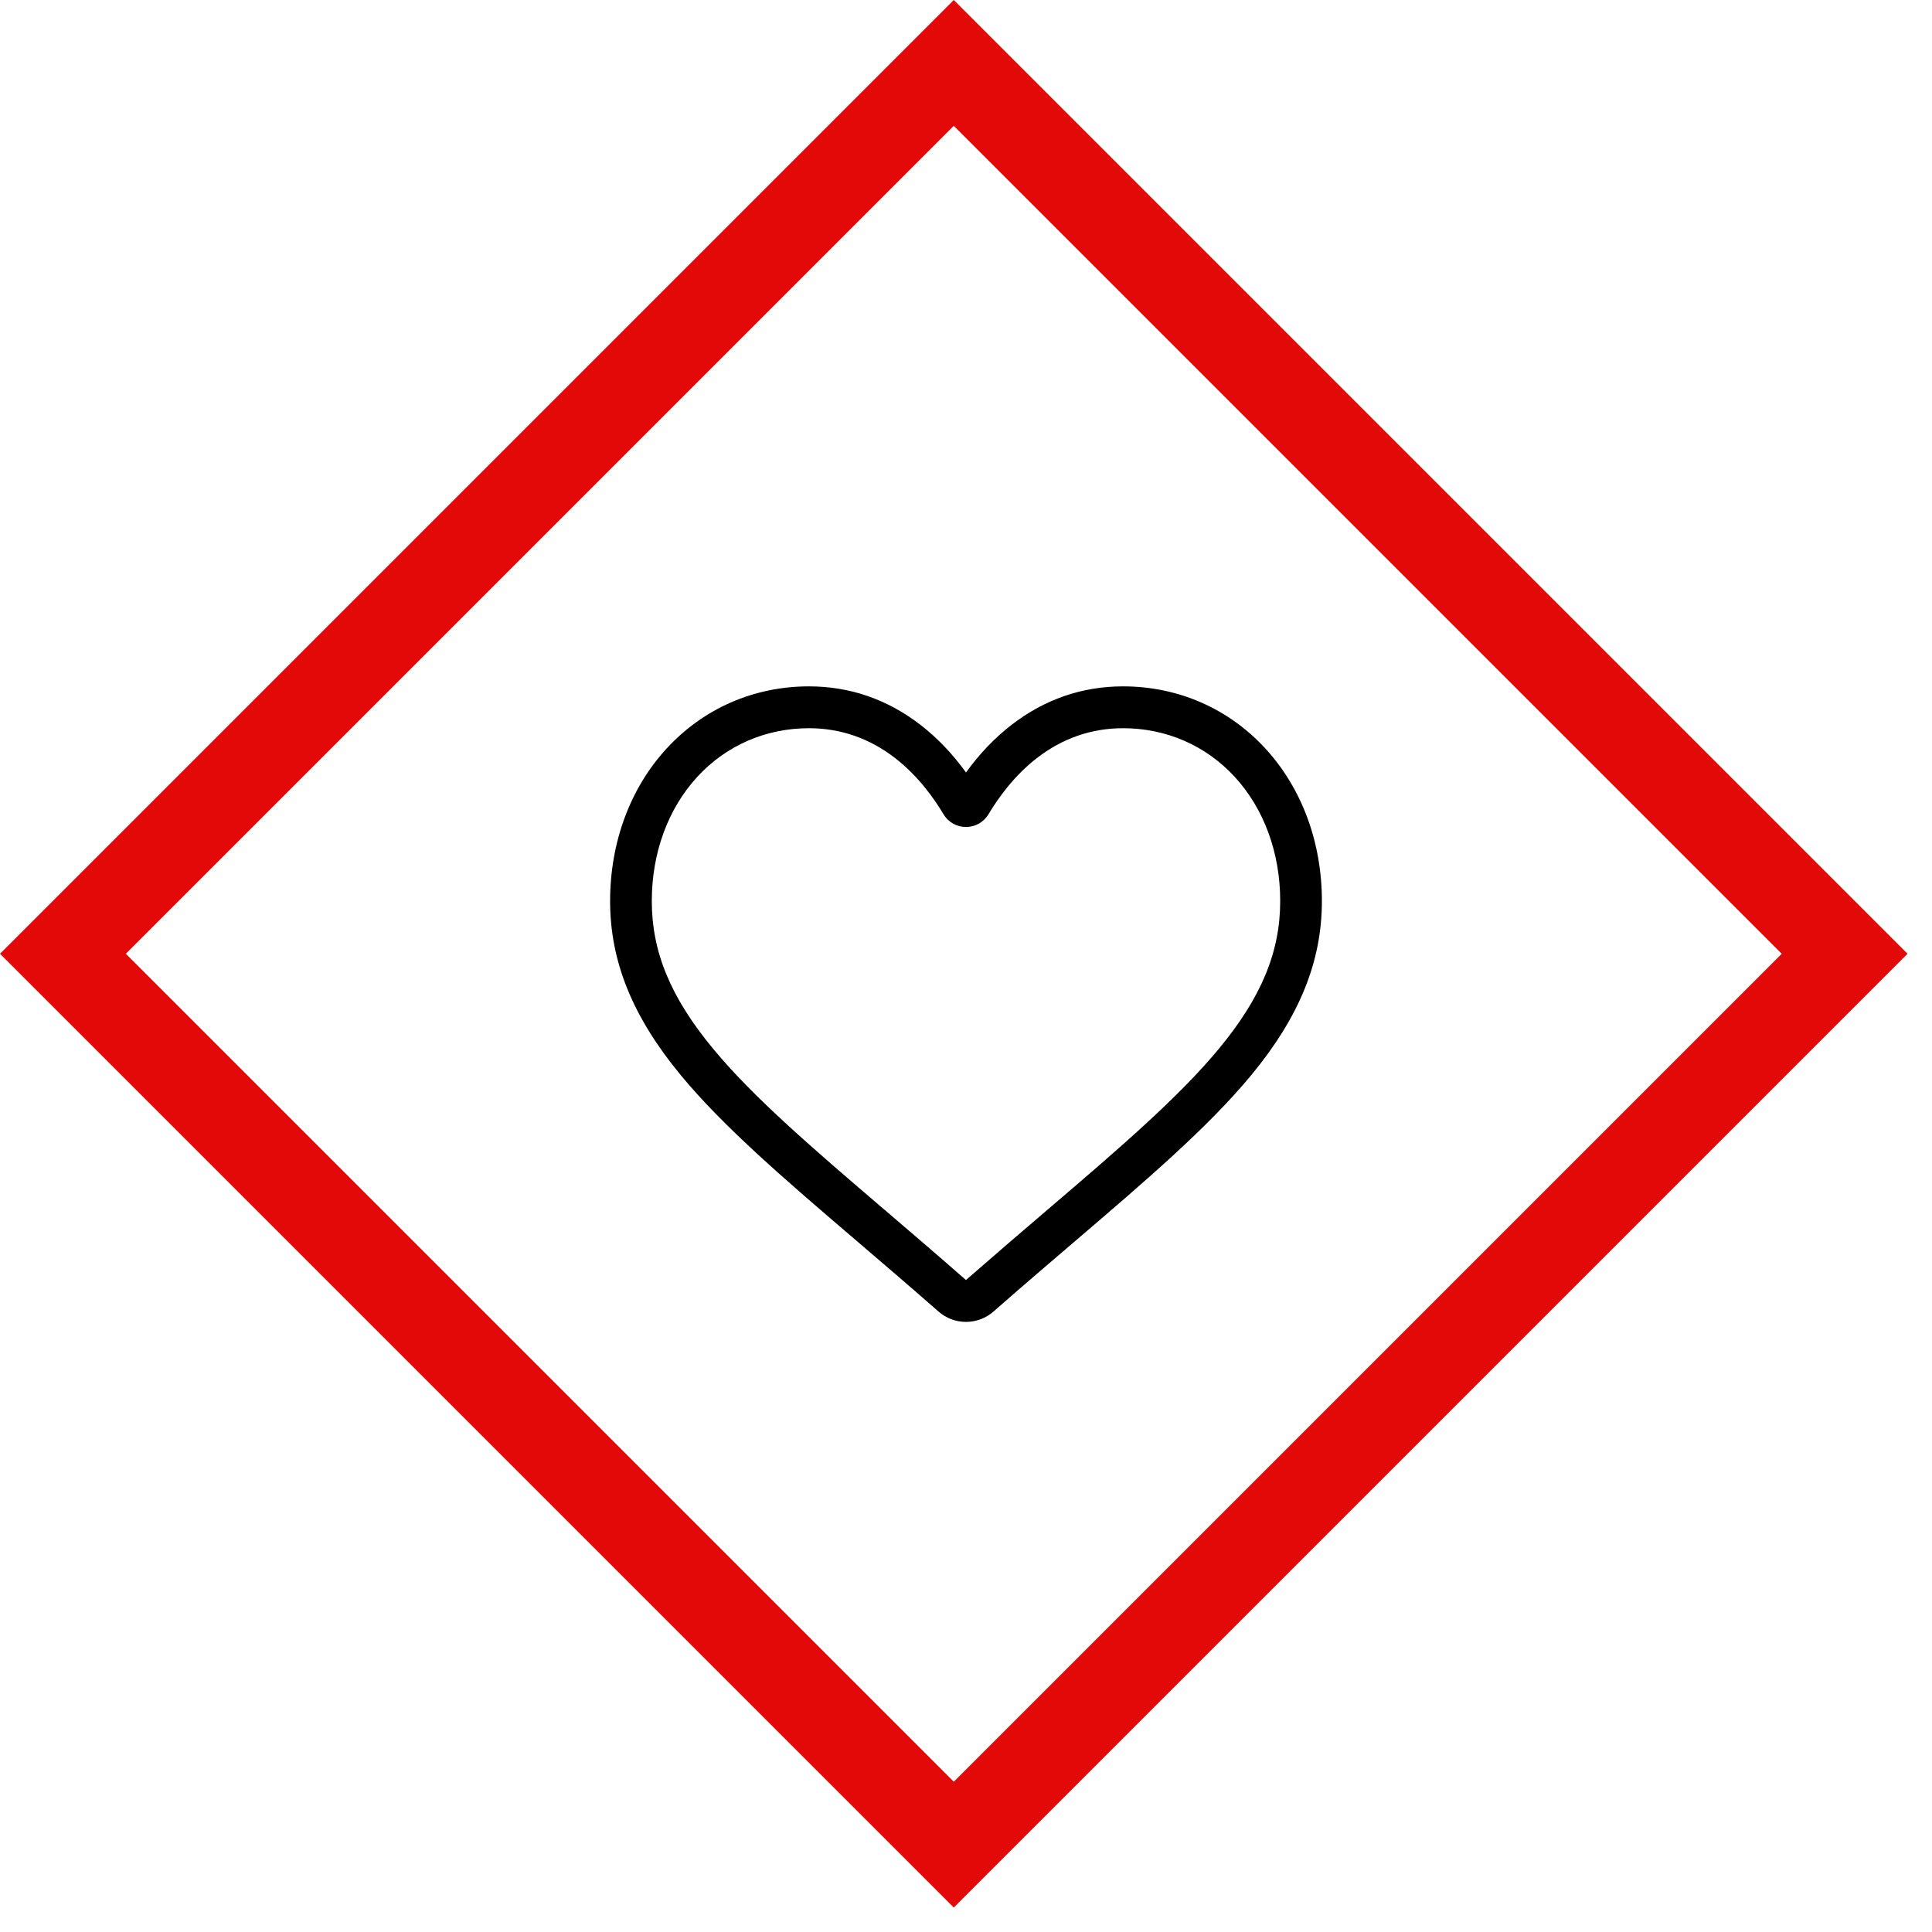
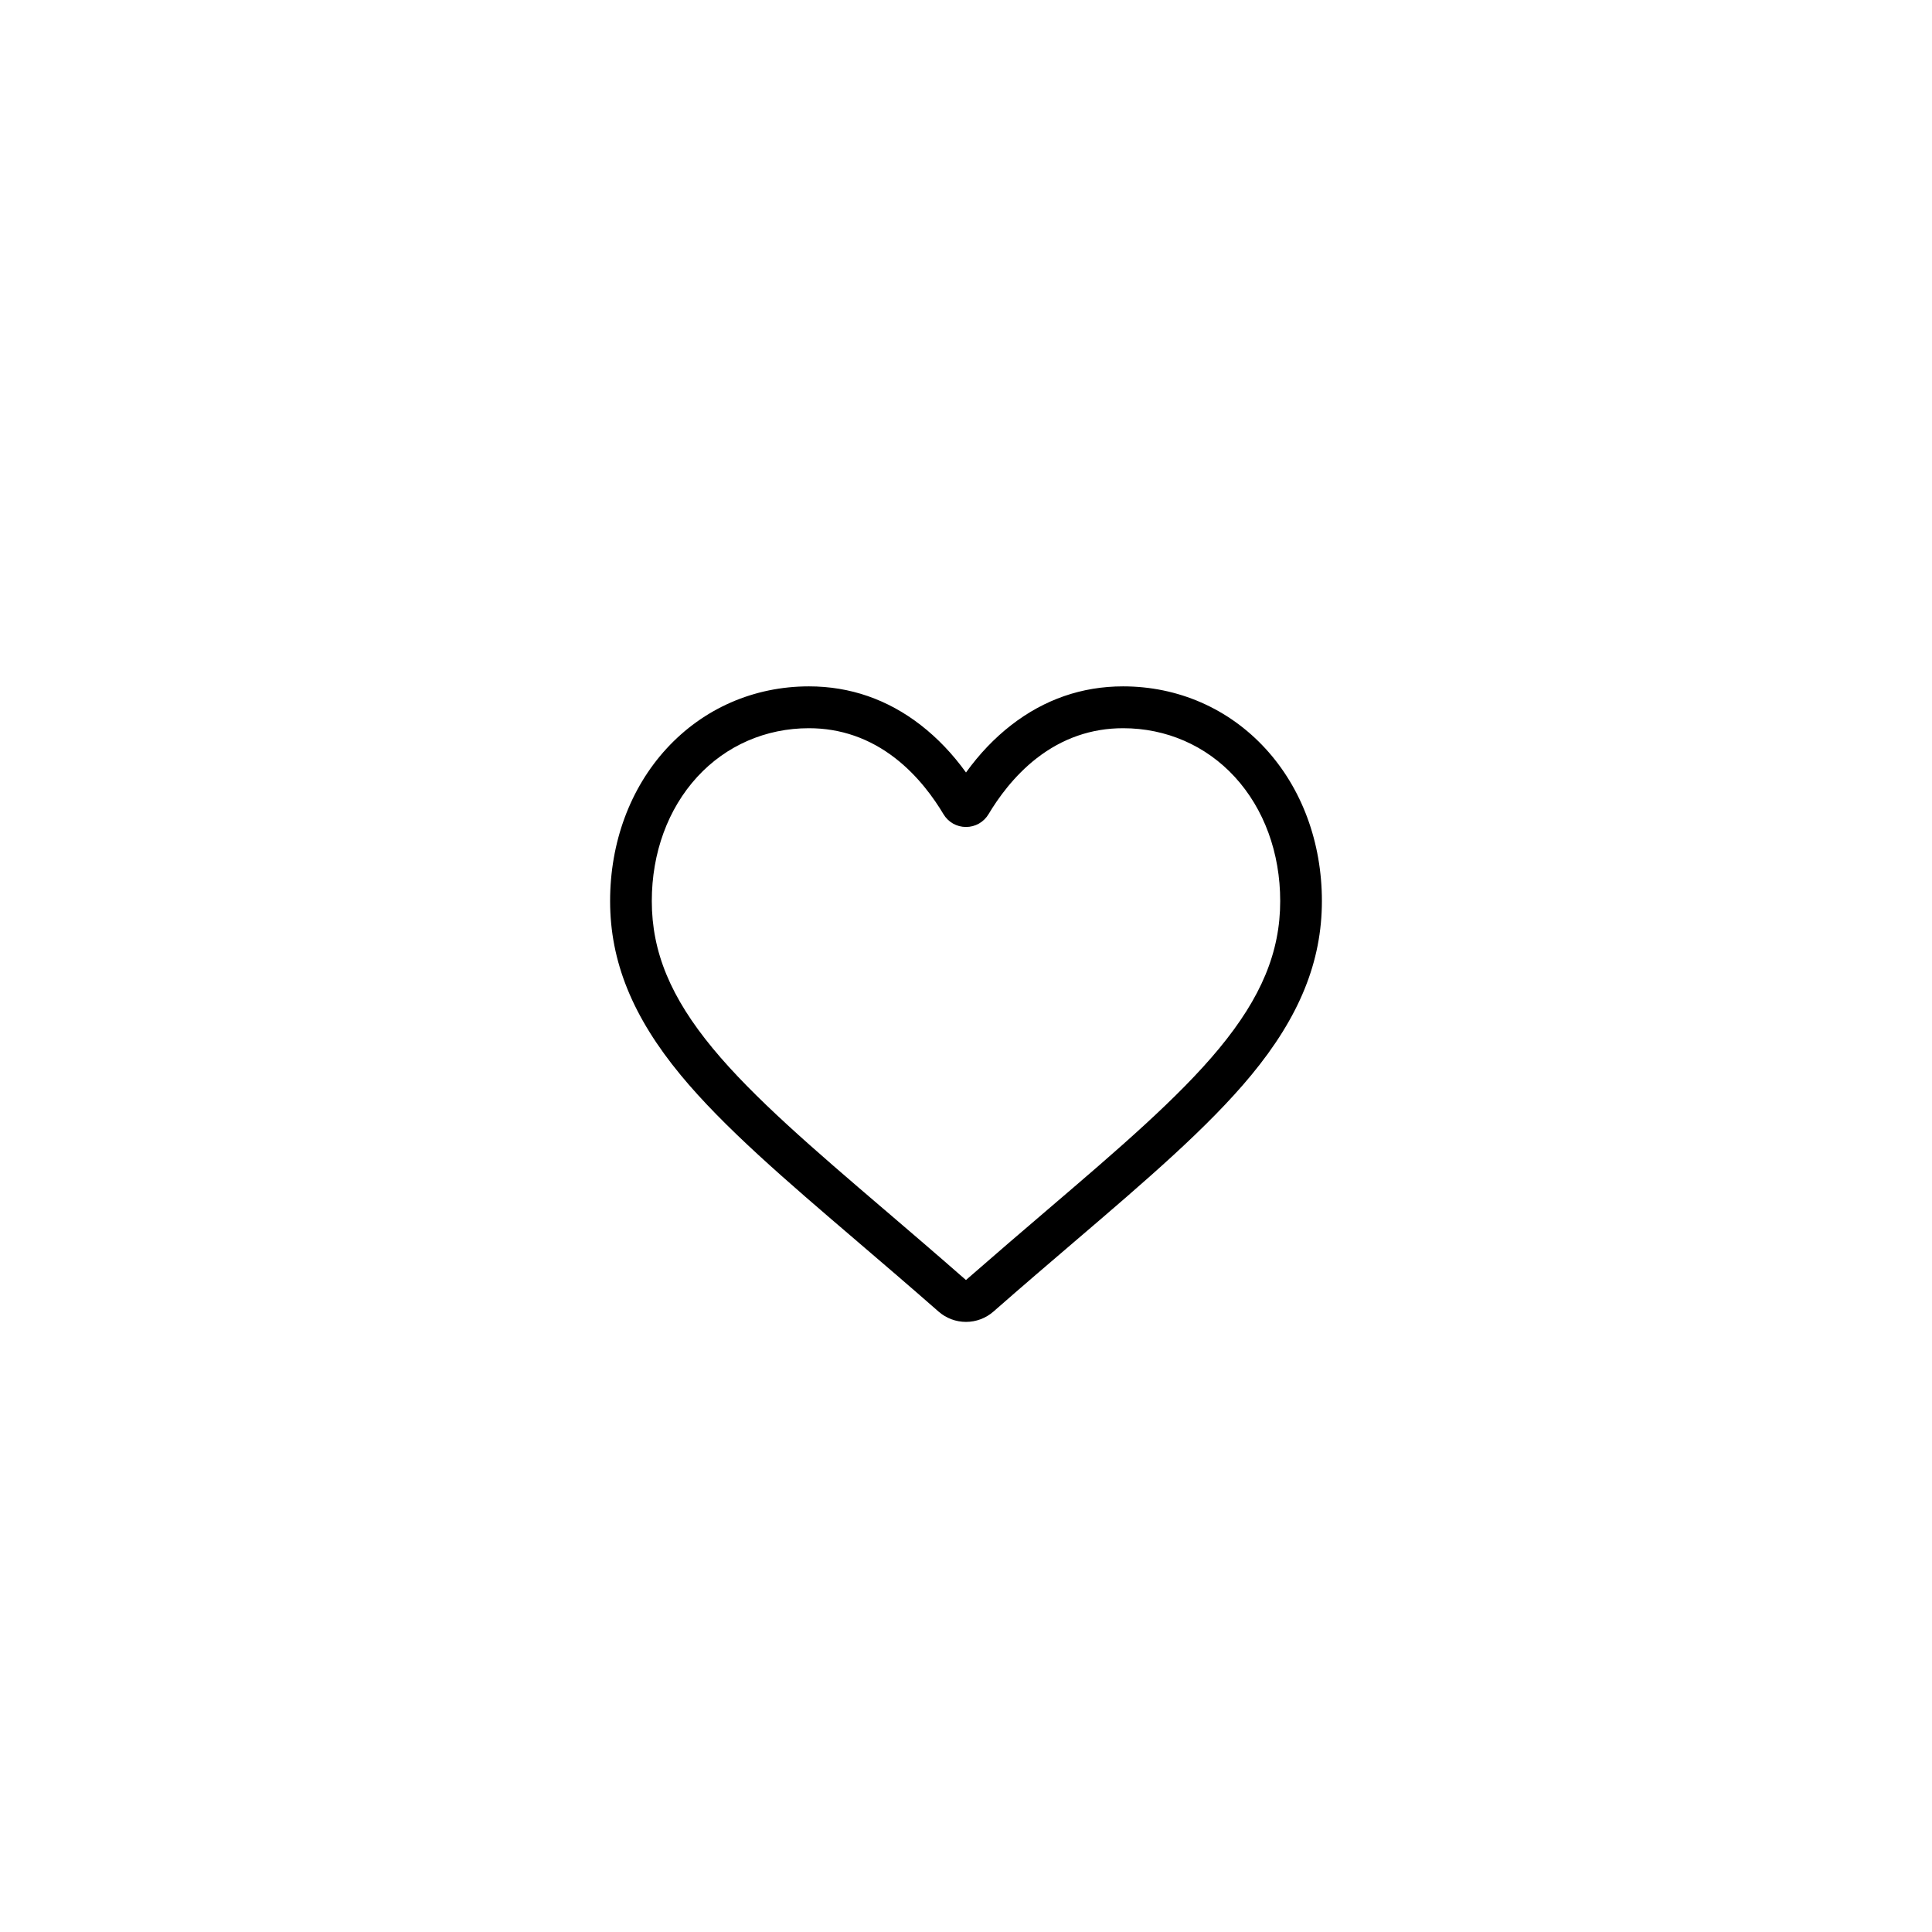
<svg xmlns="http://www.w3.org/2000/svg" width="76" height="76" viewBox="0 0 76 76" fill="none">
-   <rect x="2.475" y="37.519" width="49.56" height="49.56" transform="rotate(-45 2.475 37.519)" stroke="#E30909" stroke-width="3.5" />
  <path d="M38 52C37.601 52 37.217 51.855 36.918 51.592C35.786 50.599 34.696 49.666 33.734 48.844L33.729 48.839C30.908 46.427 28.472 44.343 26.777 42.291C24.883 39.997 24 37.821 24 35.445C24 33.136 24.789 31.006 26.221 29.447C27.671 27.869 29.66 27 31.822 27C33.438 27 34.919 27.513 36.221 28.524C36.879 29.035 37.475 29.659 38 30.388C38.525 29.659 39.121 29.035 39.779 28.524C41.082 27.513 42.562 27 44.178 27C46.34 27 48.33 27.869 49.779 29.447C51.211 31.006 52 33.136 52 35.445C52 37.821 51.118 39.997 49.223 42.291C47.528 44.343 45.093 46.427 42.272 48.839C41.308 49.663 40.216 50.597 39.082 51.592C38.783 51.855 38.398 52 38 52ZM31.822 28.646C30.123 28.646 28.562 29.326 27.427 30.562C26.275 31.817 25.64 33.551 25.64 35.445C25.64 37.444 26.38 39.231 28.04 41.241C29.644 43.183 32.03 45.224 34.792 47.587L34.798 47.591C35.763 48.417 36.858 49.353 37.998 50.353C39.144 49.352 40.24 48.413 41.208 47.586C43.971 45.224 46.356 43.183 47.96 41.241C49.62 39.231 50.36 37.444 50.36 35.445C50.36 33.551 49.725 31.817 48.573 30.562C47.438 29.326 45.877 28.646 44.178 28.646C42.934 28.646 41.791 29.043 40.782 29.826C39.883 30.524 39.257 31.407 38.889 32.024C38.7 32.341 38.368 32.531 38 32.531C37.632 32.531 37.3 32.341 37.111 32.024C36.744 31.407 36.117 30.524 35.218 29.826C34.209 29.043 33.066 28.646 31.822 28.646Z" fill="black" />
</svg>